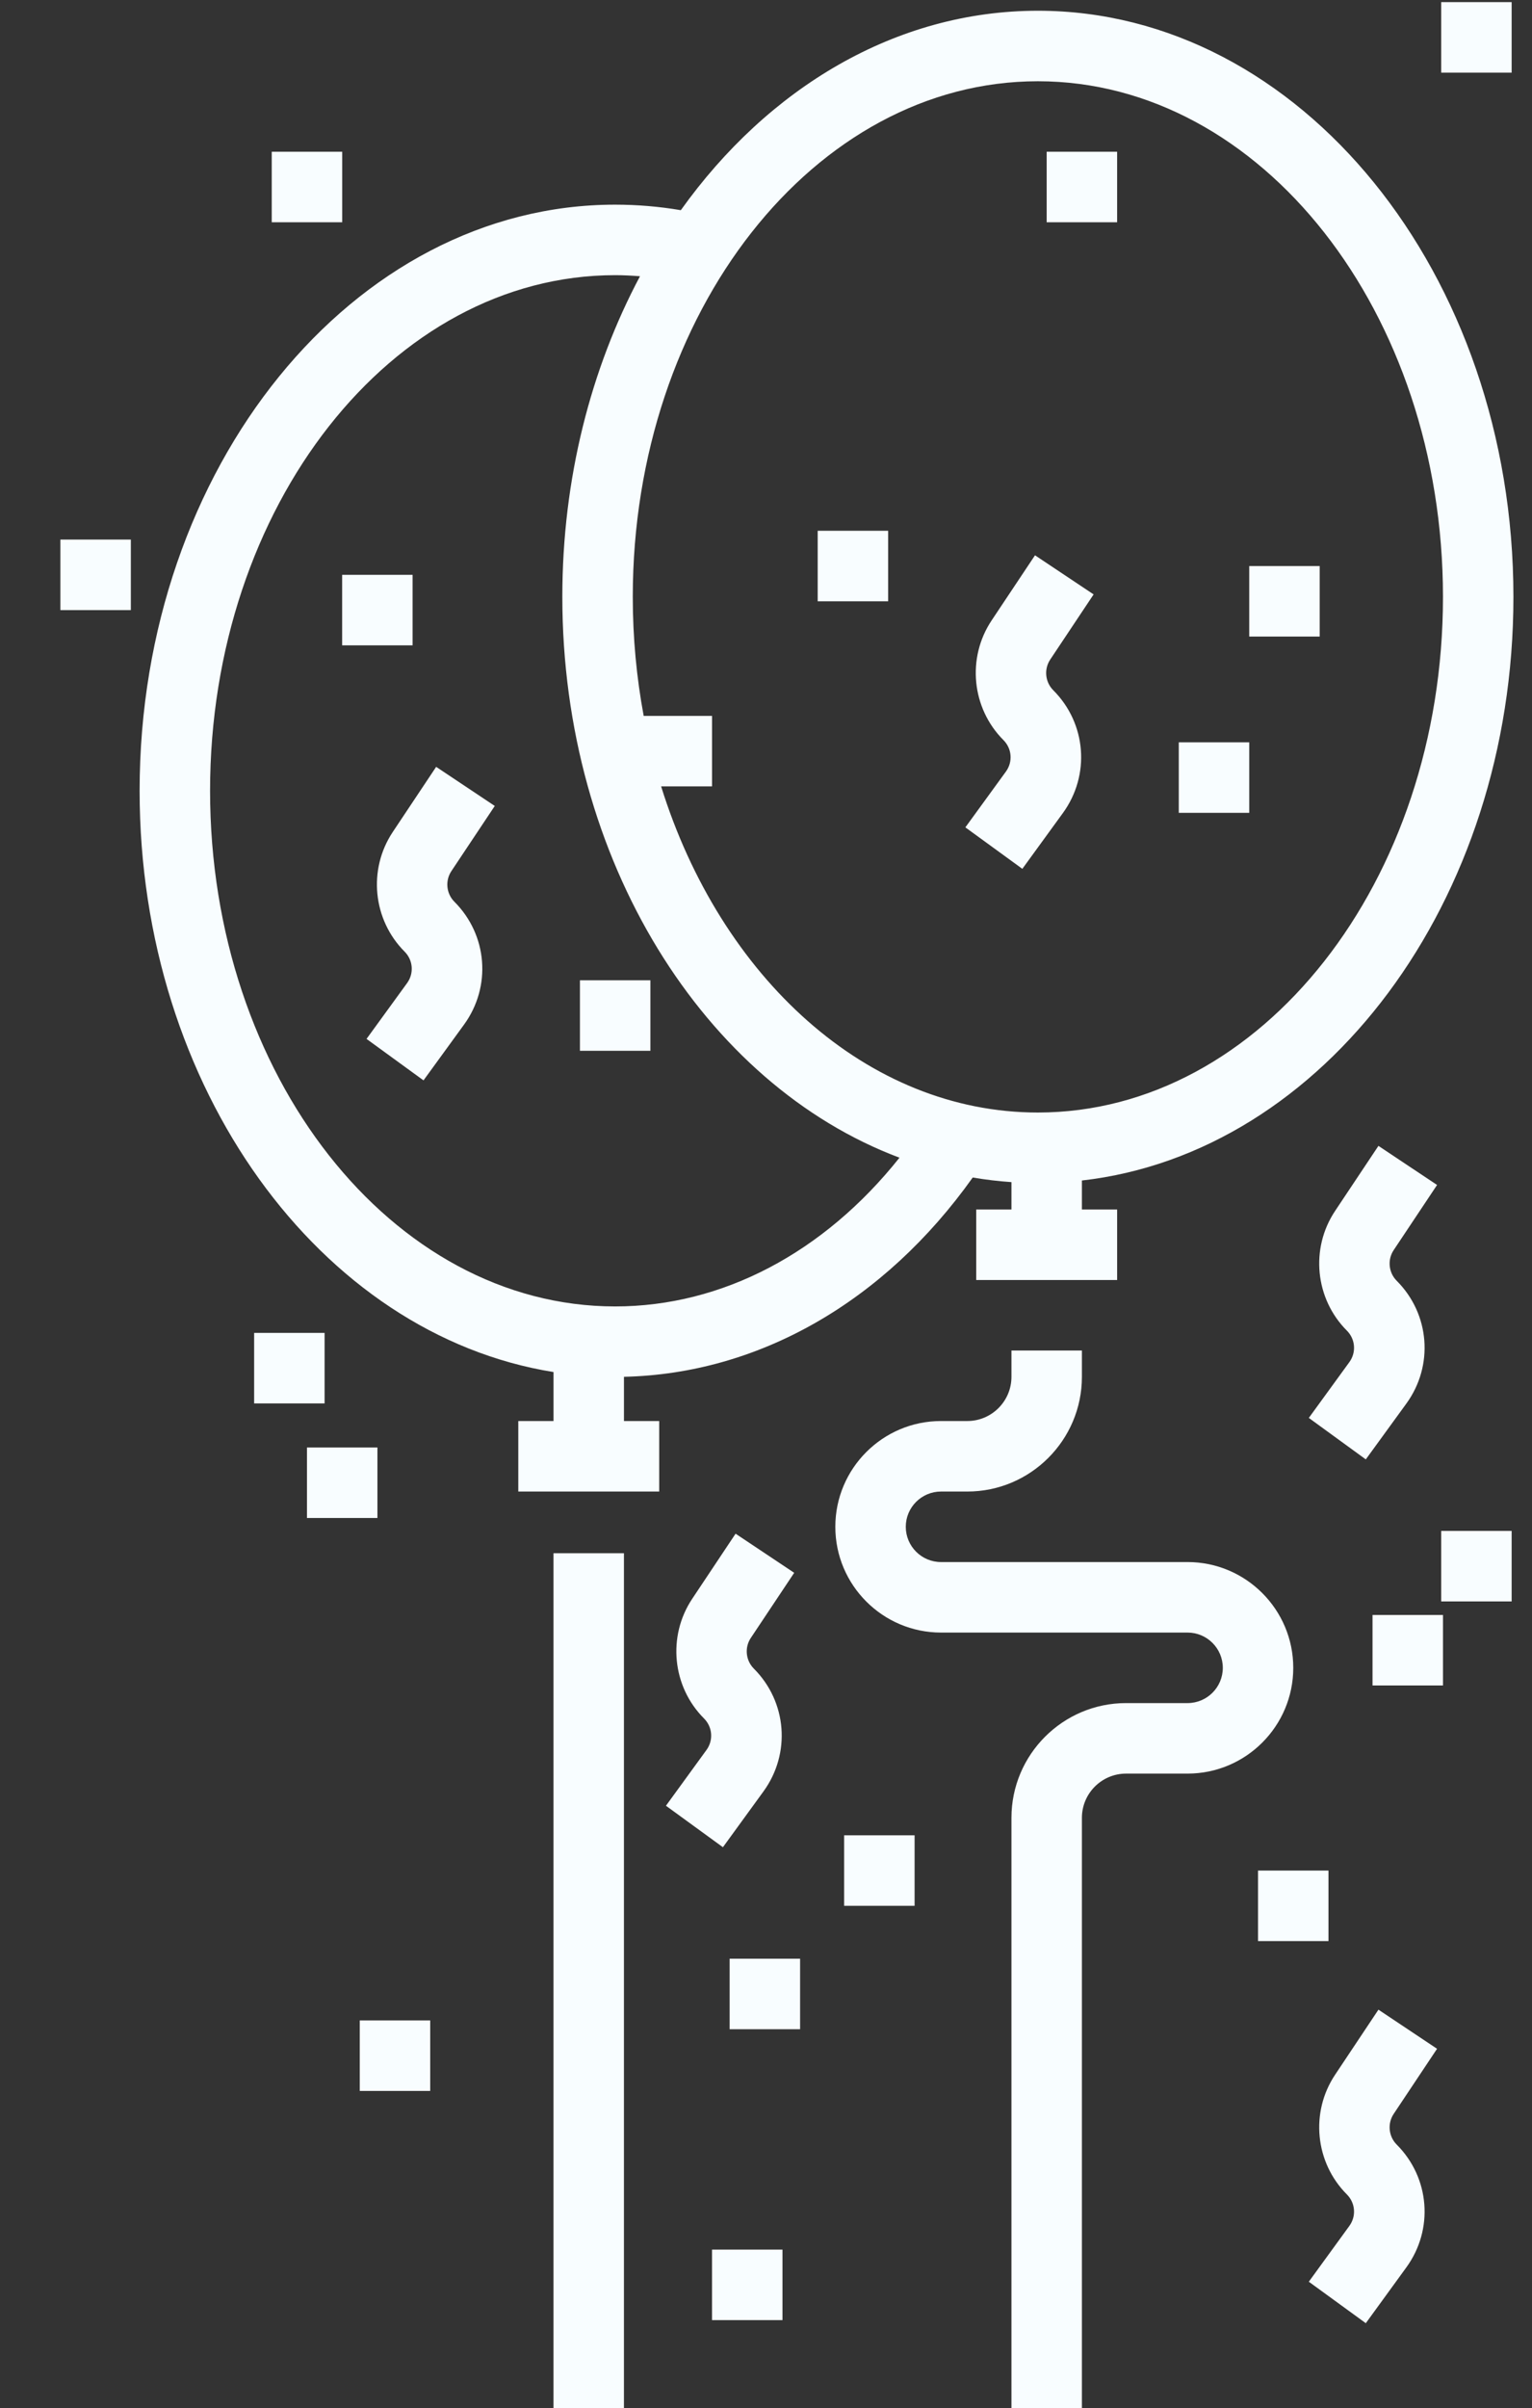
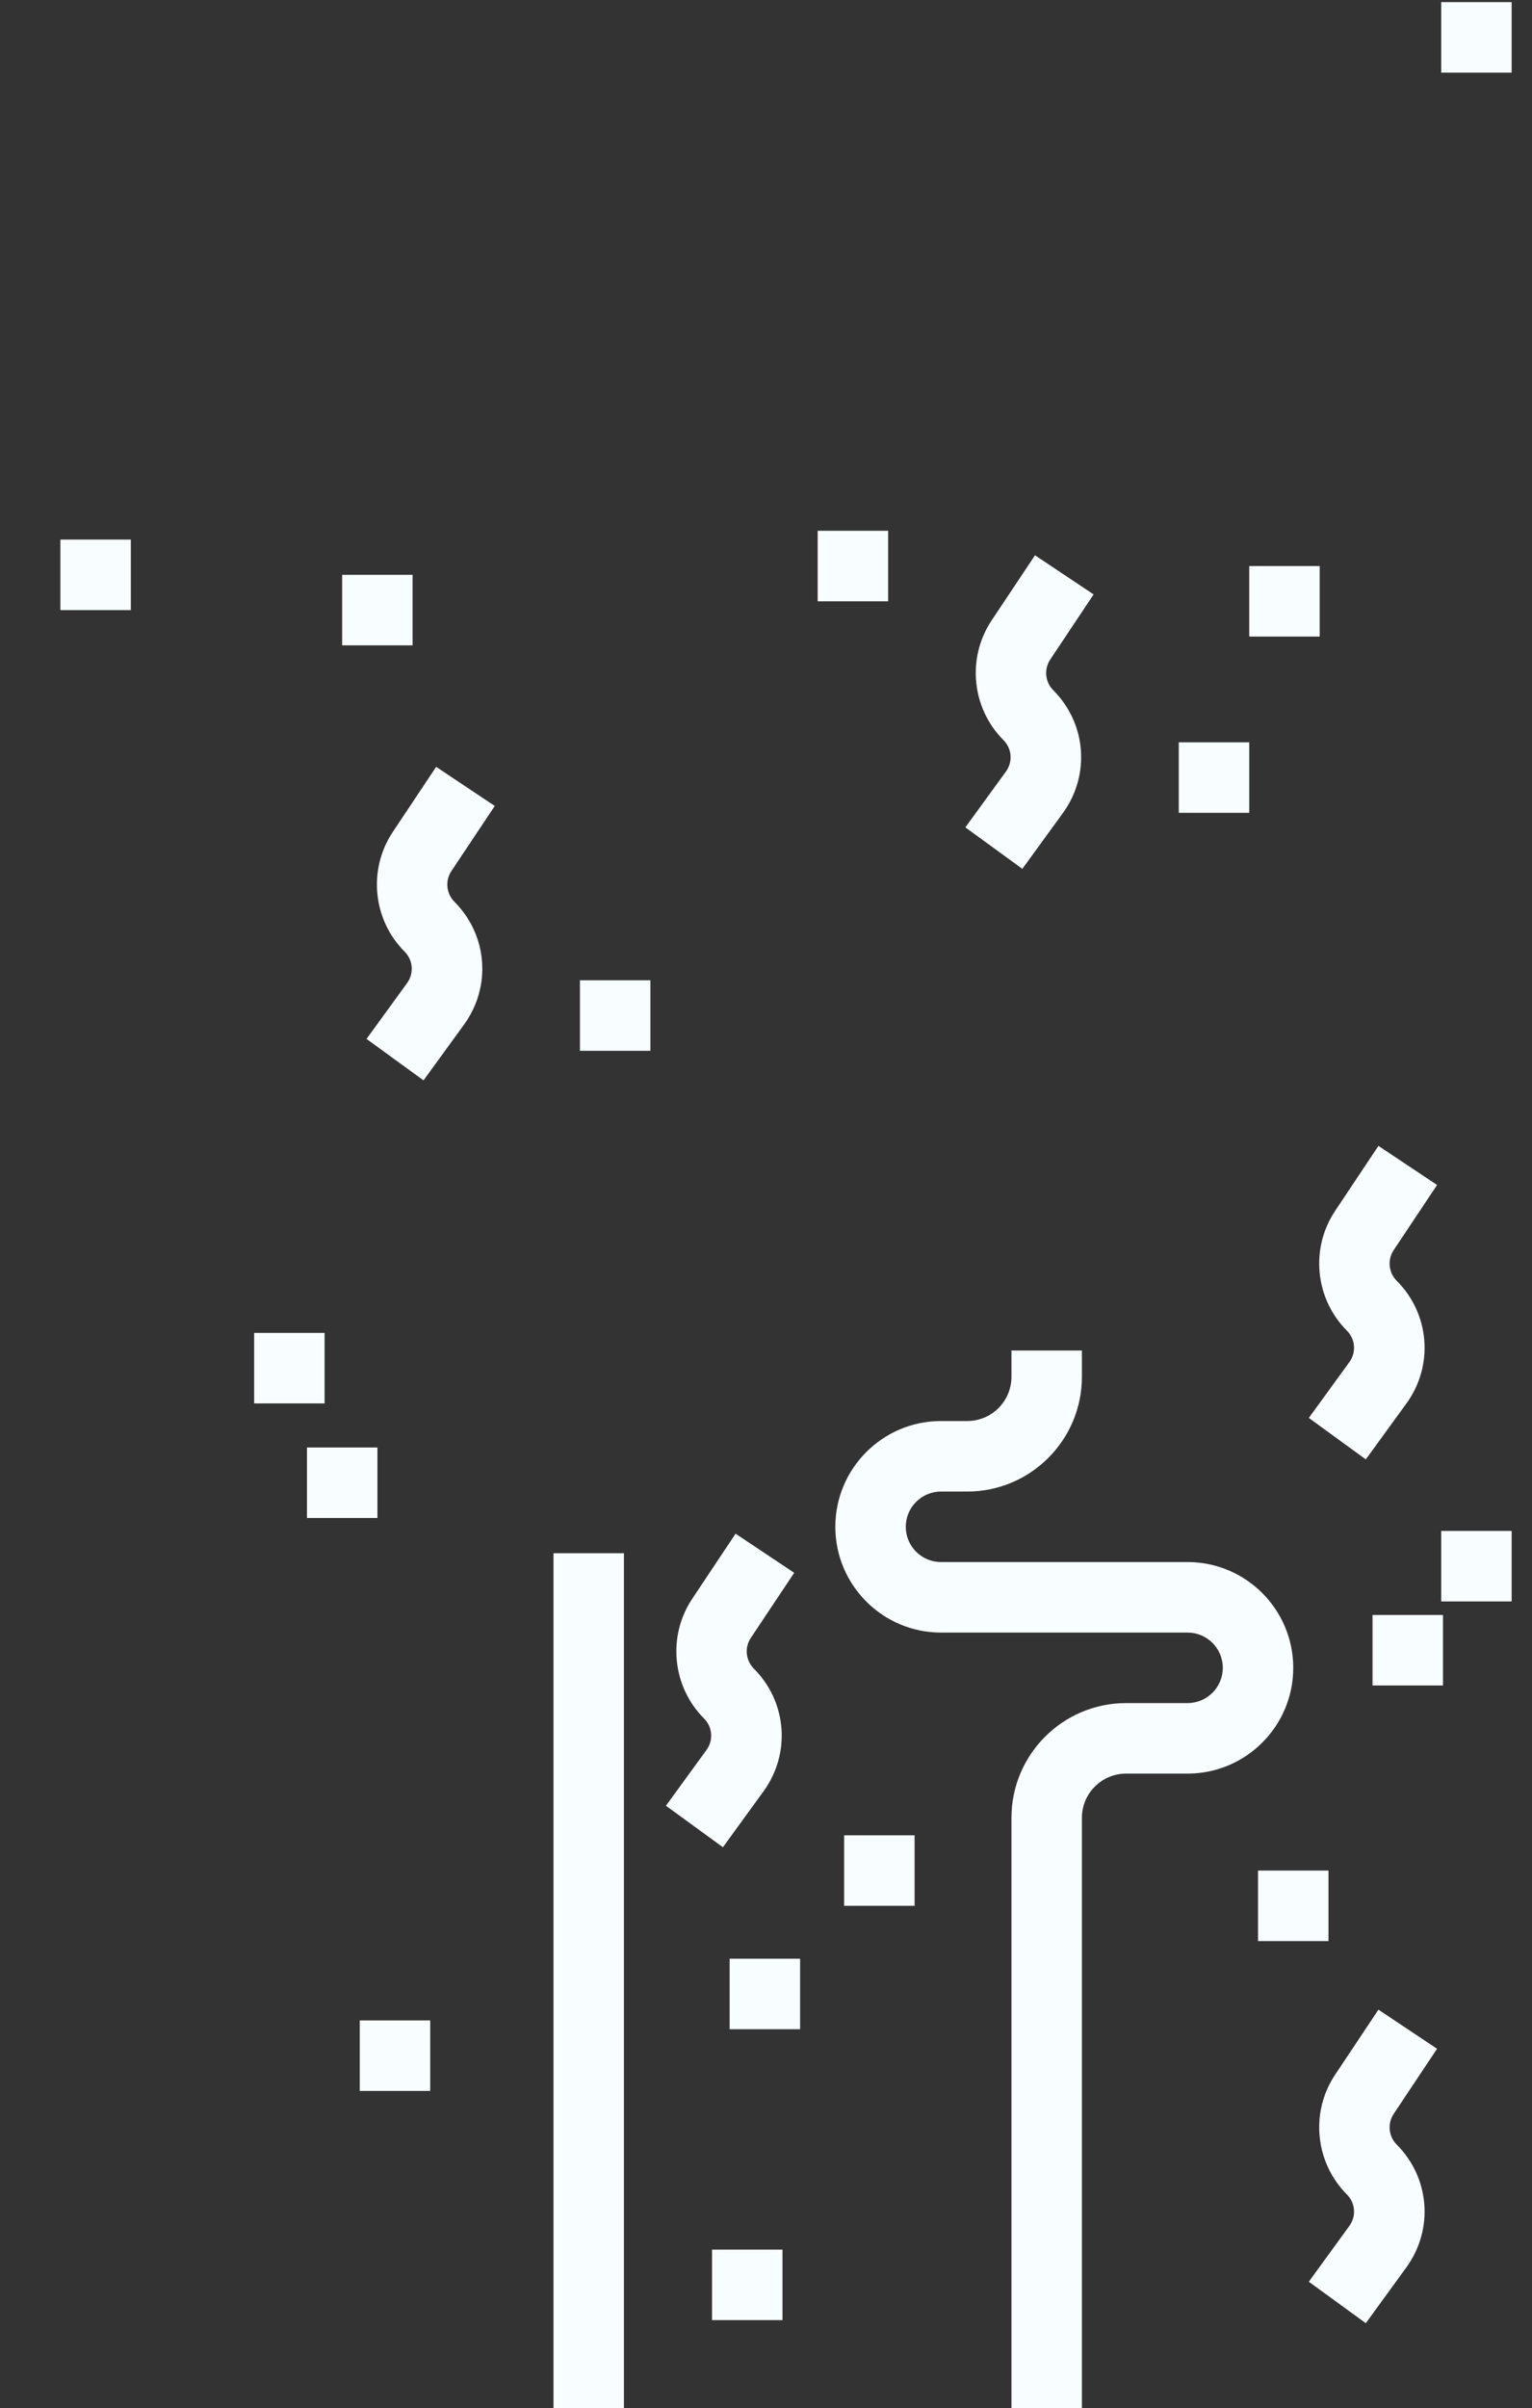
<svg xmlns="http://www.w3.org/2000/svg" width="326" height="512" viewBox="0 0 326 512" fill="none">
  <rect x="0" y="0" width="326" height="512" fill="#333333" stroke="none" />
-   <path d="M322.048 126.903C322.048 58.188 276.653 2.284 220.854 2.284C190.614 2.284 163.435 18.709 144.875 44.687C140.262 43.905 135.579 43.511 130.904 43.511C75.105 43.511 29.71 99.415 29.71 168.13C29.71 231.371 68.162 283.757 117.786 291.702V302.117H110.29V317.109H140.273V302.117H132.777V292.714C161.448 292.074 188.174 276.778 206.989 250.345C209.704 250.805 212.452 251.136 215.231 251.324V257.142H207.735V272.134H237.718V257.142H230.222V250.981C281.646 245.141 322.048 191.727 322.048 126.903ZM130.904 277.754C83.371 277.755 44.702 228.577 44.702 168.129C44.702 107.681 83.371 58.502 130.904 58.502C132.666 58.502 134.428 58.596 136.187 58.731C125.745 78.333 119.66 101.757 119.66 126.901C119.66 183.006 149.925 230.563 191.404 246.131C175.308 266.343 153.699 277.754 130.904 277.754ZM220.854 236.528C184.502 236.528 153.335 207.763 140.684 167.192H151.518V152.2H136.973C135.458 144.075 134.652 135.606 134.652 126.901C134.652 66.454 173.321 17.275 220.854 17.275C268.387 17.275 307.056 66.454 307.056 126.902C307.056 187.35 268.387 236.528 220.854 236.528Z" fill="#F8FDFF" />
  <path d="M252.711 332.1H200.24C196.106 332.1 192.744 328.738 192.744 324.604C192.744 320.47 196.106 317.108 200.24 317.108H205.835C219.283 317.108 230.223 306.167 230.223 292.72V287.125H215.231V292.72C215.231 297.902 211.015 302.117 205.834 302.117H200.239C187.839 302.117 177.752 312.204 177.752 324.604C177.752 337.004 187.839 347.091 200.239 347.091H252.71C256.844 347.091 260.206 350.453 260.206 354.587C260.206 358.721 256.844 362.083 252.71 362.083H239.619C226.17 362.083 215.231 373.024 215.231 386.471V512H230.223V386.473C230.223 381.291 234.439 377.076 239.62 377.076H252.711C265.111 377.075 275.198 366.988 275.198 354.588C275.199 342.188 265.111 332.1 252.711 332.1Z" fill="#F8FDFF" />
  <path d="M132.773 330.226H117.781V511.995H132.773V330.226Z" fill="#F8FDFF" />
  <path d="M96.052 185.2L105.284 171.35L92.811 163.035L83.577 176.884C78.266 184.852 79.325 195.55 86.097 202.321C87.906 204.13 88.127 206.944 86.622 209.014L77.995 220.876L90.119 229.693L98.747 217.831C104.618 209.758 103.755 198.778 96.698 191.721C94.962 189.984 94.69 187.243 96.052 185.2Z" fill="#F8FDFF" />
  <path d="M159.766 348.234L168.999 334.385L156.526 326.07L147.292 339.919C141.981 347.887 143.04 358.585 149.812 365.356C151.621 367.165 151.842 369.979 150.337 372.049L141.709 383.91L153.833 392.727L162.461 380.865C168.332 372.792 167.469 361.812 160.412 354.755C158.677 353.018 158.405 350.277 159.766 348.234Z" fill="#F8FDFF" />
  <path d="M296.565 449.428L305.797 435.578L293.324 427.263L284.09 441.112C278.779 449.08 279.838 459.778 286.61 466.549C288.419 468.358 288.64 471.172 287.135 473.242L278.508 485.104L290.632 493.921L299.26 482.059C305.131 473.986 304.268 463.006 297.211 455.949C295.476 454.212 295.204 451.471 296.565 449.428Z" fill="#F8FDFF" />
  <path d="M296.565 265.78L305.797 251.93L293.324 243.615L284.09 257.464C278.779 265.432 279.838 276.13 286.61 282.901C288.419 284.71 288.64 287.524 287.135 289.594L278.508 301.456L290.632 310.273L299.26 298.411C305.131 290.338 304.268 279.358 297.211 272.301C295.476 270.564 295.204 267.823 296.565 265.78Z" fill="#F8FDFF" />
  <path d="M223.481 140.225L232.714 126.376L220.241 118.061L211.007 131.91C205.696 139.878 206.755 150.576 213.527 157.347C215.336 159.156 215.557 161.97 214.052 164.04L205.424 175.901L217.548 184.718L226.176 172.856C232.047 164.783 231.184 153.803 224.127 146.746C222.391 145.009 222.119 142.268 223.481 140.225Z" fill="#F8FDFF" />
  <path d="M27.842 114.716H12.85V129.708H27.842V114.716Z" fill="#F8FDFF" />
  <path d="M87.798 122.212H72.806V137.204H87.798V122.212Z" fill="#F8FDFF" />
  <path d="M138.4 208.414H123.408V223.406H138.4V208.414Z" fill="#F8FDFF" />
  <path d="M69.069 283.382H54.077V298.374H69.069V283.382Z" fill="#F8FDFF" />
  <path d="M80.313 307.739H65.321V322.731H80.313V307.739Z" fill="#F8FDFF" />
  <path d="M194.619 390.193H179.627V405.185H194.619V390.193Z" fill="#F8FDFF" />
  <path d="M170.253 416.428H155.261V431.42H170.253V416.428Z" fill="#F8FDFF" />
  <path d="M282.69 397.689H267.698V412.681H282.69V397.689Z" fill="#F8FDFF" />
  <path d="M307.056 343.349H292.064V358.341H307.056V343.349Z" fill="#F8FDFF" />
  <path d="M321.668 325.479H306.676V340.471H321.668V325.479Z" fill="#F8FDFF" />
  <path d="M91.546 429.551H76.554V444.543H91.546V429.551Z" fill="#F8FDFF" />
  <path d="M166.505 478.274H151.513V493.266H166.505V478.274Z" fill="#F8FDFF" />
  <path d="M188.992 112.847H174V127.839H188.992V112.847Z" fill="#F8FDFF" />
  <path d="M265.829 157.822H250.837V172.814H265.829V157.822Z" fill="#F8FDFF" />
  <path d="M280.821 120.343H265.829V135.335H280.821V120.343Z" fill="#F8FDFF" />
-   <path d="M237.715 32.262H222.723V47.254H237.715V32.262Z" fill="#F8FDFF" />
  <path d="M321.668 0.452H306.676V15.444H321.668V0.452Z" fill="#F8FDFF" />
-   <path d="M72.817 32.262H57.825V47.254H72.817V32.262Z" fill="#F8FDFF" />
</svg>